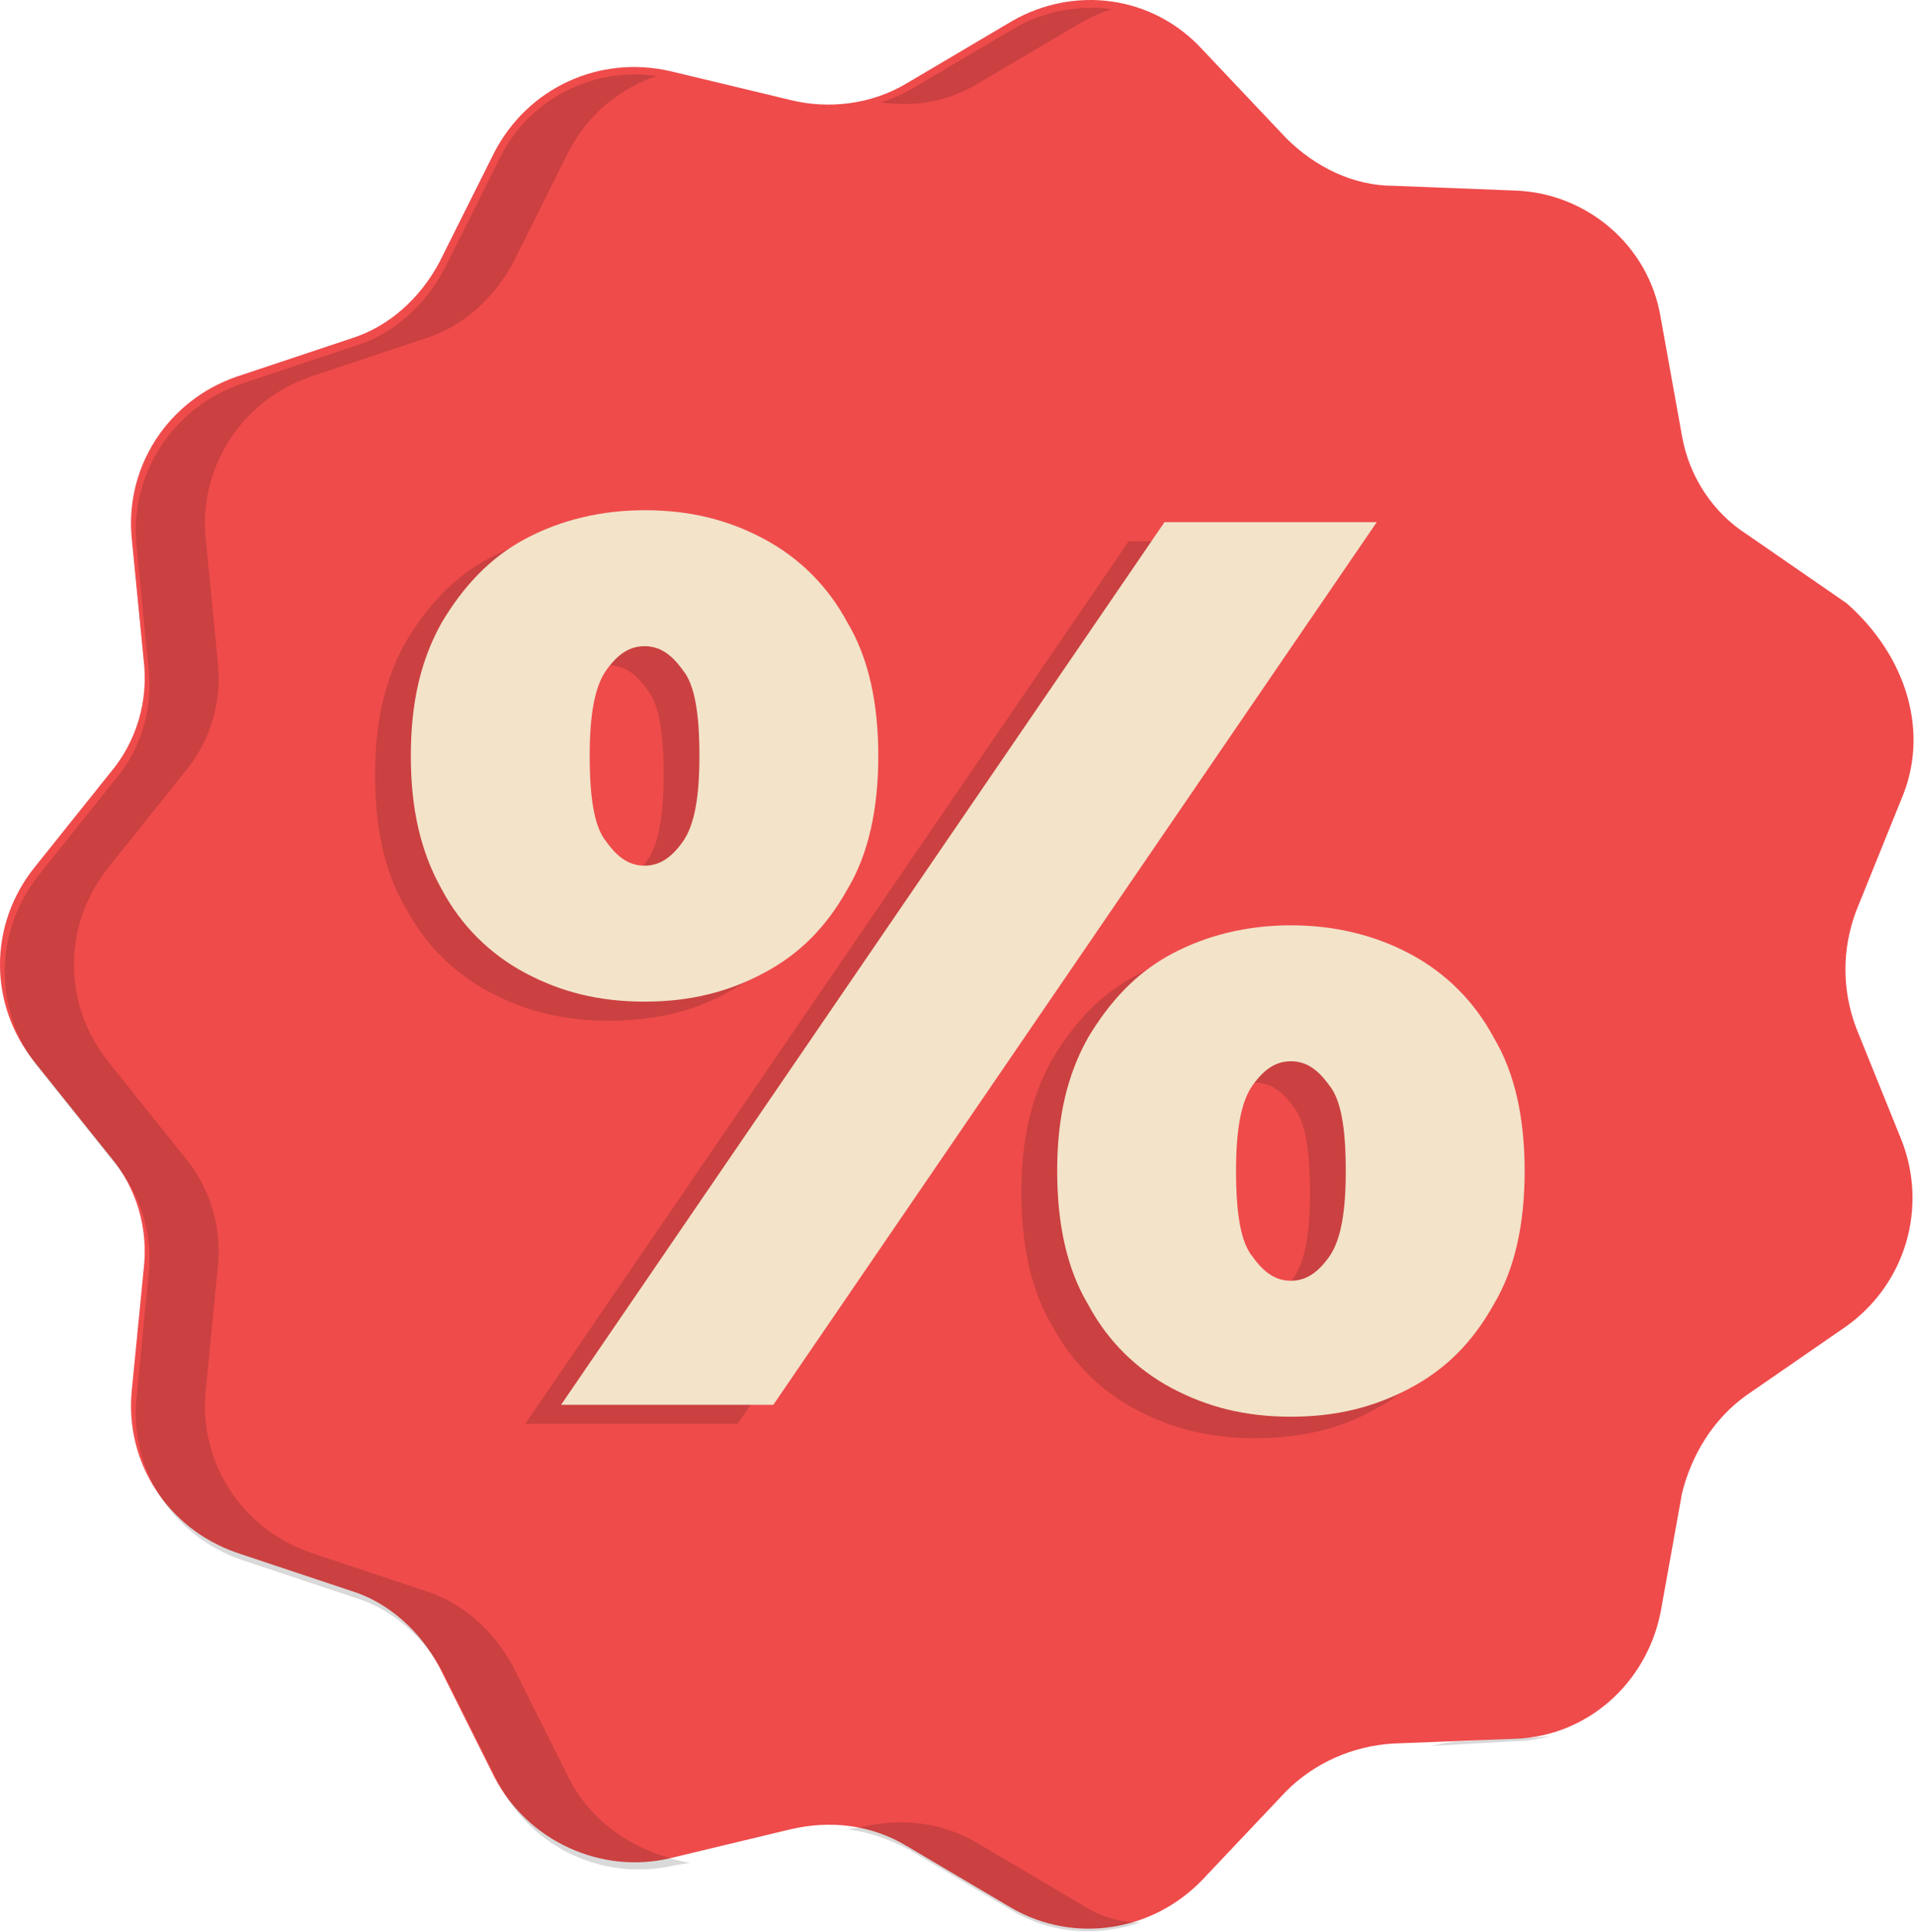
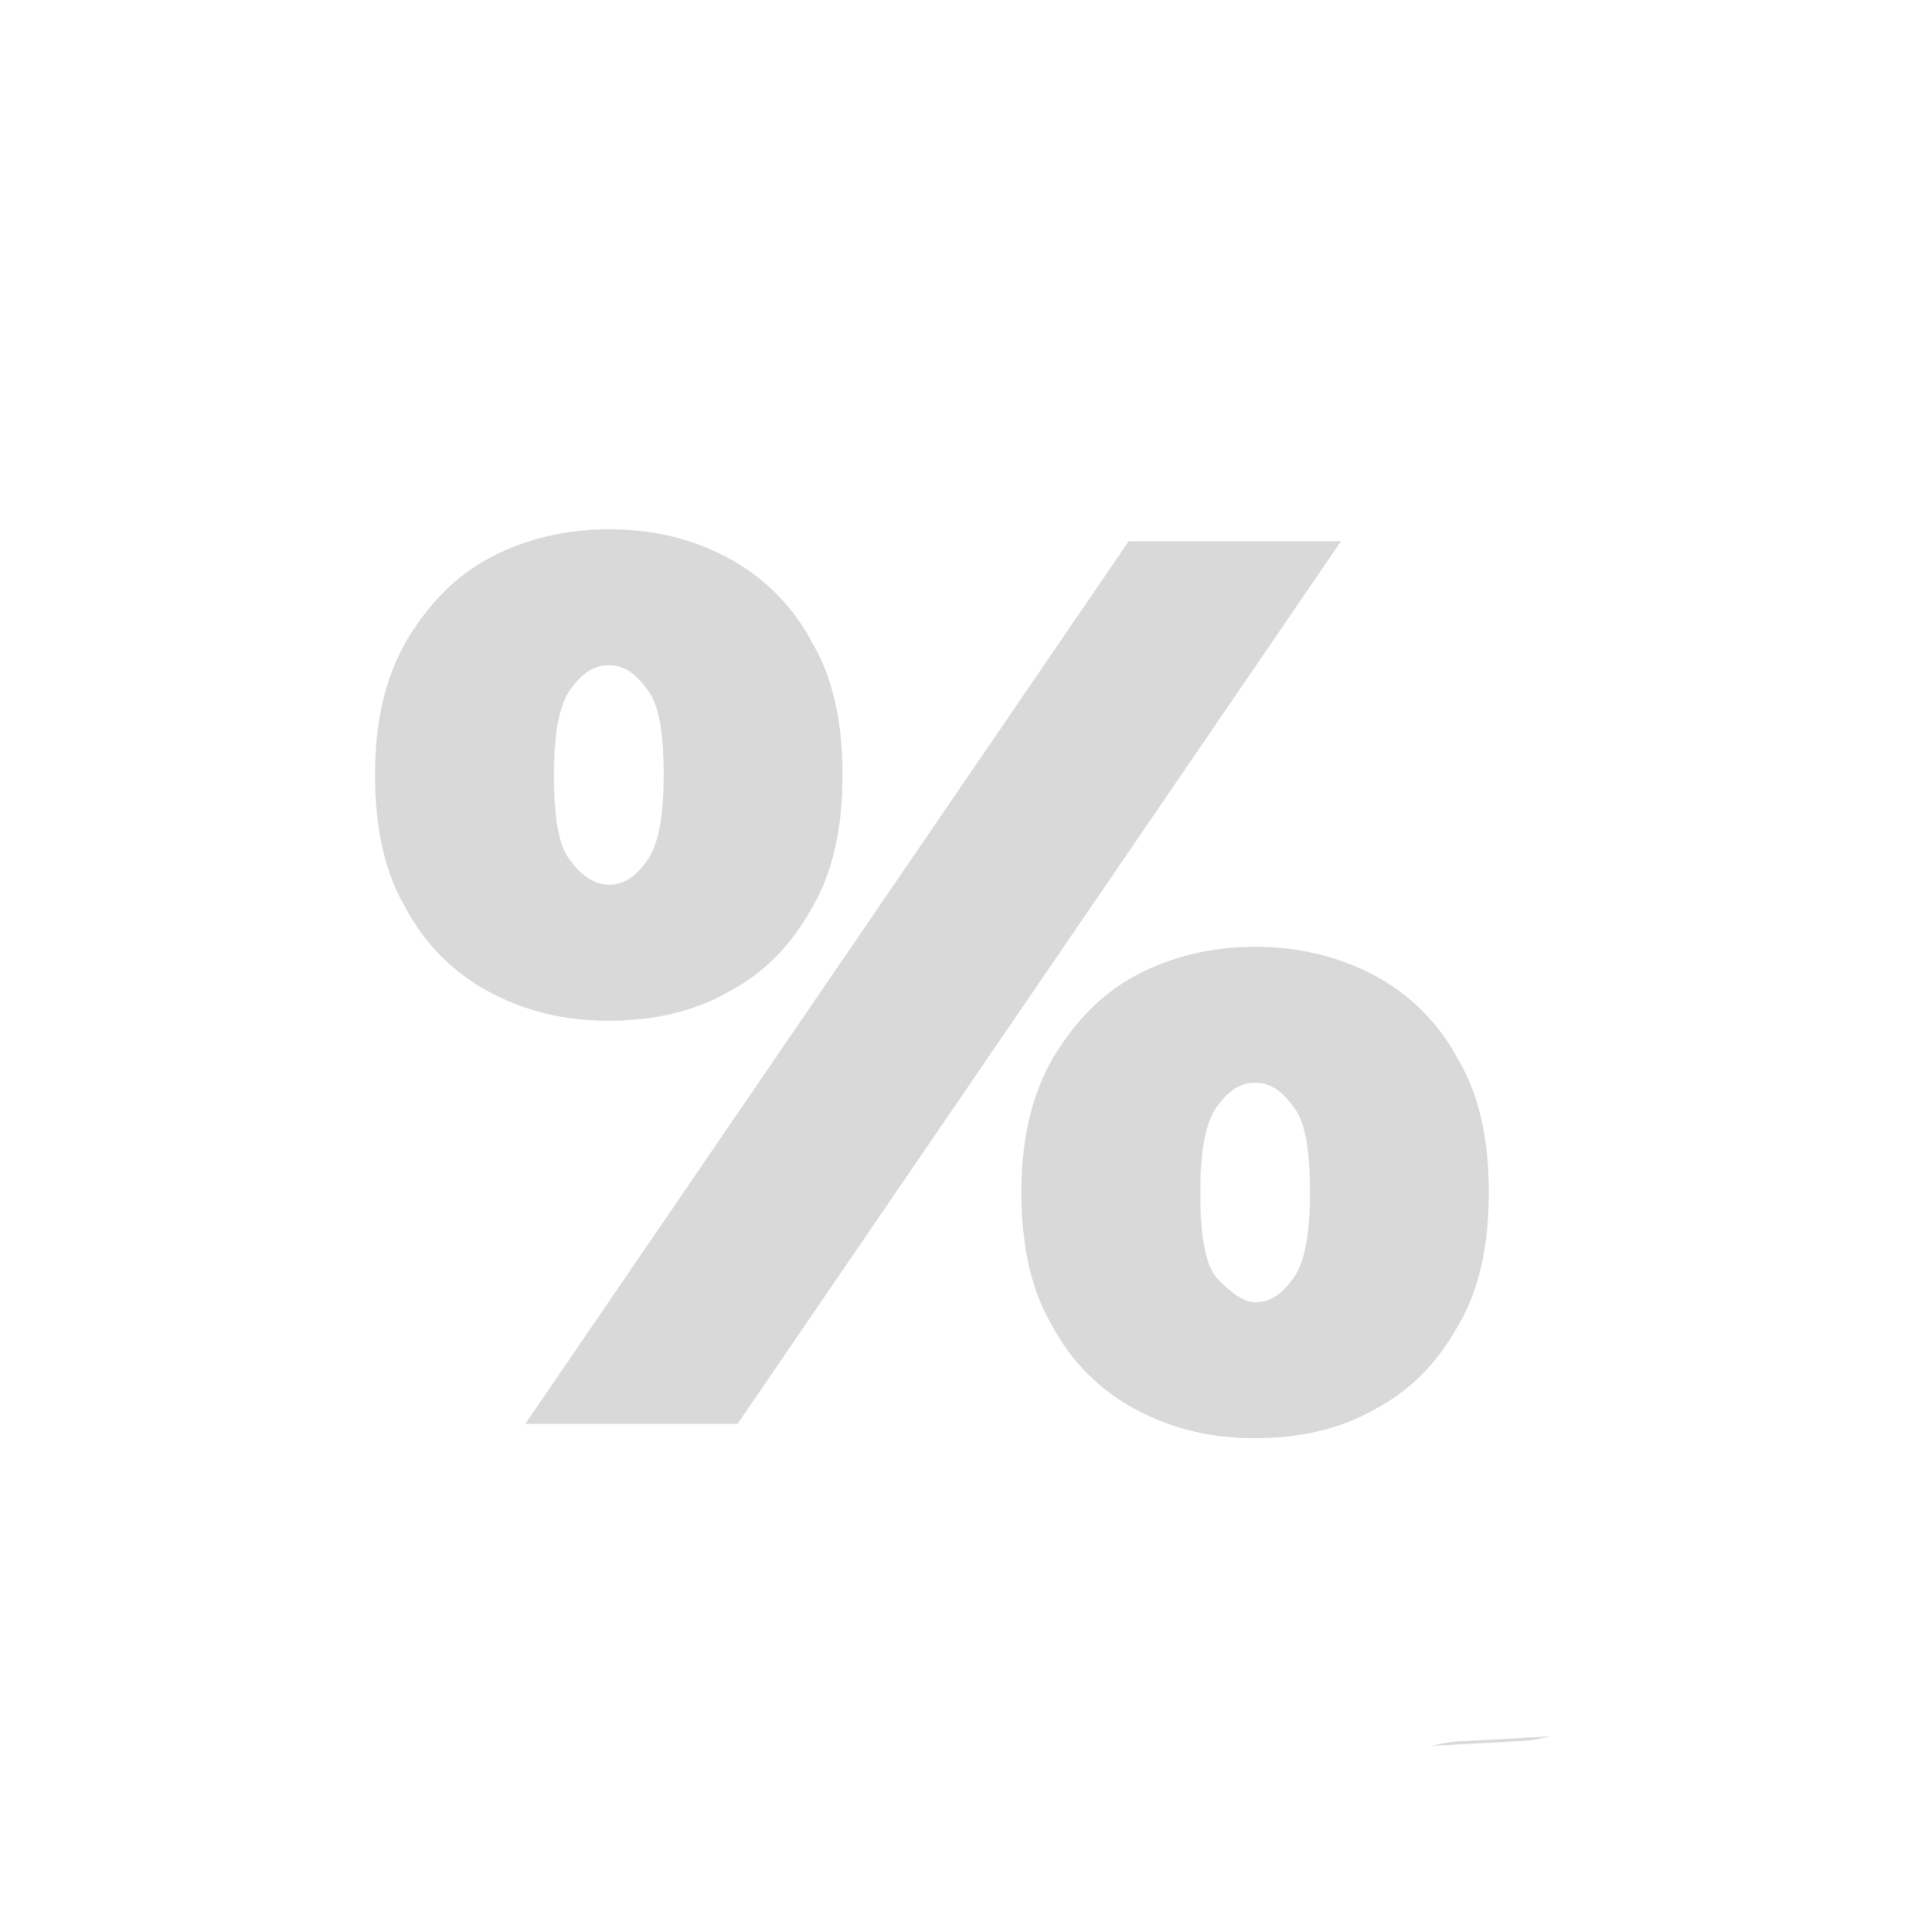
<svg xmlns="http://www.w3.org/2000/svg" width="535" height="540" viewBox="0 0 535 540" fill="none">
-   <path d="M531.5 223.254L518.833 254.588C514.833 265.254 514.833 276.588 518.833 287.254L531.5 318.588C538.833 337.254 532.833 358.588 516.167 370.588L488.167 389.921C478.833 396.588 472.833 406.588 470.167 417.254L464.167 450.588C460.167 470.588 443.5 485.254 423.5 485.921L389.5 487.254C378.167 487.921 367.5 492.588 359.5 500.588L336.167 525.254C322.167 539.921 300.167 543.254 282.833 533.254L253.5 515.921C243.5 509.921 232.167 508.588 220.833 511.254L187.5 519.254C168.167 523.921 147.5 514.588 138.167 496.588L122.833 465.921C117.5 455.921 108.833 447.921 98.167 444.588L66.167 433.921C46.833 427.254 34.833 408.588 36.833 388.588L40.167 354.588C41.5 343.254 38.167 331.921 30.833 323.254L9.5 296.588C-3.167 280.588 -3.167 258.588 9.5 242.588L30.833 215.921C38.167 207.254 41.5 195.921 40.167 184.588L36.833 150.588C34.833 130.588 46.833 111.921 66.167 105.254L98.167 94.588C108.833 91.254 117.5 83.254 122.833 73.254L138.167 42.588C147.5 24.588 167.5 15.254 187.5 19.921L220.833 27.921C231.5 30.588 243.5 29.254 253.5 23.254L282.833 5.921C300.167 -4.079 322.167 -1.412 336.167 13.921L359.5 38.588C367.5 46.588 378.167 51.921 389.5 51.921L423.5 53.254C443.5 53.921 460.833 68.588 464.167 88.588L470.167 121.921C472.167 133.254 478.833 143.254 488.167 149.254L516.167 168.588C532.833 183.254 539.5 204.588 531.5 223.254Z" fill="#EF4B4B" />
  <g opacity="0.15">
-     <path d="M158.833 496.588L143.5 465.921C138.166 455.921 129.5 447.921 118.833 444.588L86.833 433.921C67.5 427.254 55.5 408.588 57.5 388.588L60.833 354.588C62.166 343.254 58.833 331.921 51.5 323.254L30.166 296.588C17.5 280.588 17.5 258.588 30.166 242.588L51.5 215.921C58.833 207.254 62.166 195.921 60.833 184.588L57.5 150.588C55.5 130.588 67.5 111.921 86.833 105.254L118.833 94.588C129.5 91.254 138.166 83.254 143.5 73.254L158.833 42.588C164.166 31.921 173.5 24.588 183.5 21.254C165.5 18.588 147.5 27.921 139.5 44.588L124.166 75.254C118.833 85.254 110.166 93.254 99.5 96.588L67.5 107.254C48.166 113.921 36.166 132.588 38.166 152.588L41.5 186.588C42.833 197.921 39.5 209.254 32.166 217.921L10.833 244.588C-1.834 260.588 -1.834 282.588 10.833 298.588L32.166 325.254C39.5 333.921 42.833 345.254 41.5 356.588L38.166 390.588C36.166 410.588 48.166 429.254 67.5 435.921L99.5 446.588C110.166 449.921 118.833 457.921 124.166 467.921L139.5 498.588C148.833 516.588 168.833 525.921 188.833 521.254L192.833 520.588C178.166 517.921 165.5 509.921 158.833 496.588Z" fill="black" />
-     <path d="M273.499 23.254L302.833 5.921C305.499 4.588 308.166 3.254 310.833 2.588C301.499 1.254 291.499 3.254 283.499 7.921L254.166 25.254C251.499 26.588 248.833 27.921 246.166 28.588C255.499 29.921 264.833 28.588 273.499 23.254Z" fill="black" />
    <path d="M409.499 486.588C406.166 486.588 402.833 487.254 400.166 487.921L424.166 486.588C427.499 486.588 430.166 485.921 433.499 485.254L409.499 486.588Z" fill="black" />
-     <path d="M302.833 532.588L273.5 515.254C263.5 509.254 252.166 507.921 240.833 510.588L236.833 511.254C242.833 511.921 248.166 513.921 253.5 516.588L282.833 533.921C294.166 540.588 306.833 541.254 318.833 537.254C313.5 537.254 308.166 535.921 302.833 532.588Z" fill="black" />
  </g>
  <g opacity="0.15">
    <path d="M170.166 285.254C157.5 285.254 146.833 282.588 136.833 277.254C126.833 271.921 118.833 263.921 113.5 253.921C107.5 243.921 104.833 231.254 104.833 216.588C104.833 201.921 107.5 189.921 113.5 179.254C119.5 169.254 126.833 161.254 136.833 155.921C146.833 150.588 158.166 147.921 170.166 147.921C182.833 147.921 193.5 150.588 203.5 155.921C213.5 161.254 221.5 169.254 226.833 179.254C232.833 189.254 235.5 201.921 235.5 216.588C235.5 231.254 232.833 243.921 226.833 253.921C220.833 264.588 213.5 271.921 203.5 277.254C194.166 282.588 182.833 285.254 170.166 285.254ZM146.833 397.921L315.5 151.254H374.833L206.166 397.921H146.833ZM170.166 247.254C174.166 247.254 177.5 245.254 180.833 240.588C184.166 235.921 185.5 227.921 185.5 216.588C185.5 204.588 184.166 196.588 180.833 192.588C177.5 187.921 174.166 185.921 170.166 185.921C166.166 185.921 162.833 187.921 159.5 192.588C156.166 197.254 154.833 205.254 154.833 216.588C154.833 228.588 156.166 236.588 159.5 240.588C162.833 245.254 166.833 247.254 170.166 247.254ZM350.833 401.921C338.166 401.921 327.5 399.254 317.5 393.921C307.5 388.588 299.5 380.588 294.166 370.588C288.166 360.588 285.5 347.921 285.5 333.254C285.5 318.588 288.166 306.588 294.166 295.921C300.166 285.921 307.5 277.921 317.5 272.588C327.5 267.254 338.833 264.588 350.833 264.588C362.833 264.588 374.166 267.254 384.166 272.588C394.166 277.921 402.166 285.921 407.5 295.921C413.5 305.921 416.166 318.588 416.166 333.254C416.166 347.921 413.5 360.588 407.5 370.588C401.5 381.254 394.166 388.588 384.166 393.921C374.833 399.254 363.5 401.921 350.833 401.921ZM350.833 363.921C354.833 363.921 358.166 361.921 361.5 357.254C364.833 352.588 366.166 344.588 366.166 333.254C366.166 321.254 364.833 313.254 361.5 309.254C358.166 304.588 354.833 302.588 350.833 302.588C346.833 302.588 343.5 304.588 340.166 309.254C336.833 313.921 335.5 321.921 335.5 333.254C335.5 345.254 336.833 353.254 340.166 357.254C344.166 361.254 347.5 363.921 350.833 363.921Z" fill="black" />
  </g>
-   <path d="M180.166 279.921C167.5 279.921 156.833 277.254 146.833 271.921C136.833 266.588 128.833 258.588 123.5 248.588C117.5 237.921 114.833 225.921 114.833 211.254C114.833 196.588 117.5 184.588 123.5 173.921C129.5 163.921 136.833 155.921 146.833 150.588C156.833 145.254 168.166 142.588 180.166 142.588C192.833 142.588 203.5 145.254 213.5 150.588C223.5 155.921 231.5 163.921 236.833 173.921C242.833 183.921 245.5 196.588 245.5 211.254C245.5 225.921 242.833 238.588 236.833 248.588C230.833 259.254 223.5 266.588 213.5 271.921C203.5 277.254 192.833 279.921 180.166 279.921ZM156.833 392.588L325.5 145.921H384.833L216.166 392.588H156.833ZM180.166 241.921C184.166 241.921 187.5 239.921 190.833 235.254C194.166 230.588 195.5 222.588 195.5 211.254C195.5 199.254 194.166 191.254 190.833 187.254C187.5 182.588 184.166 180.588 180.166 180.588C176.166 180.588 172.833 182.588 169.5 187.254C166.166 191.921 164.833 199.921 164.833 211.254C164.833 223.254 166.166 231.254 169.5 235.254C172.833 239.921 176.166 241.921 180.166 241.921ZM360.833 395.921C348.166 395.921 337.5 393.254 327.5 387.921C317.5 382.588 309.5 374.588 304.166 364.588C298.166 354.588 295.5 341.921 295.5 327.254C295.5 312.588 298.166 300.588 304.166 289.921C310.166 279.921 317.5 271.921 327.5 266.588C337.5 261.254 348.833 258.588 360.833 258.588C372.833 258.588 384.166 261.254 394.166 266.588C404.166 271.921 412.166 279.921 417.5 289.921C423.5 299.921 426.166 312.588 426.166 327.254C426.166 341.921 423.5 354.588 417.5 364.588C411.5 375.254 404.166 382.588 394.166 387.921C384.166 393.254 373.5 395.921 360.833 395.921ZM360.833 357.921C364.833 357.921 368.166 355.921 371.5 351.254C374.833 346.588 376.166 338.588 376.166 327.254C376.166 315.254 374.833 307.254 371.5 303.254C368.166 298.588 364.833 296.588 360.833 296.588C356.833 296.588 353.5 298.588 350.166 303.254C346.833 307.921 345.5 315.921 345.5 327.254C345.5 339.254 346.833 347.254 350.166 351.254C353.5 355.921 356.833 357.921 360.833 357.921Z" fill="#F2E3C9" />
</svg>